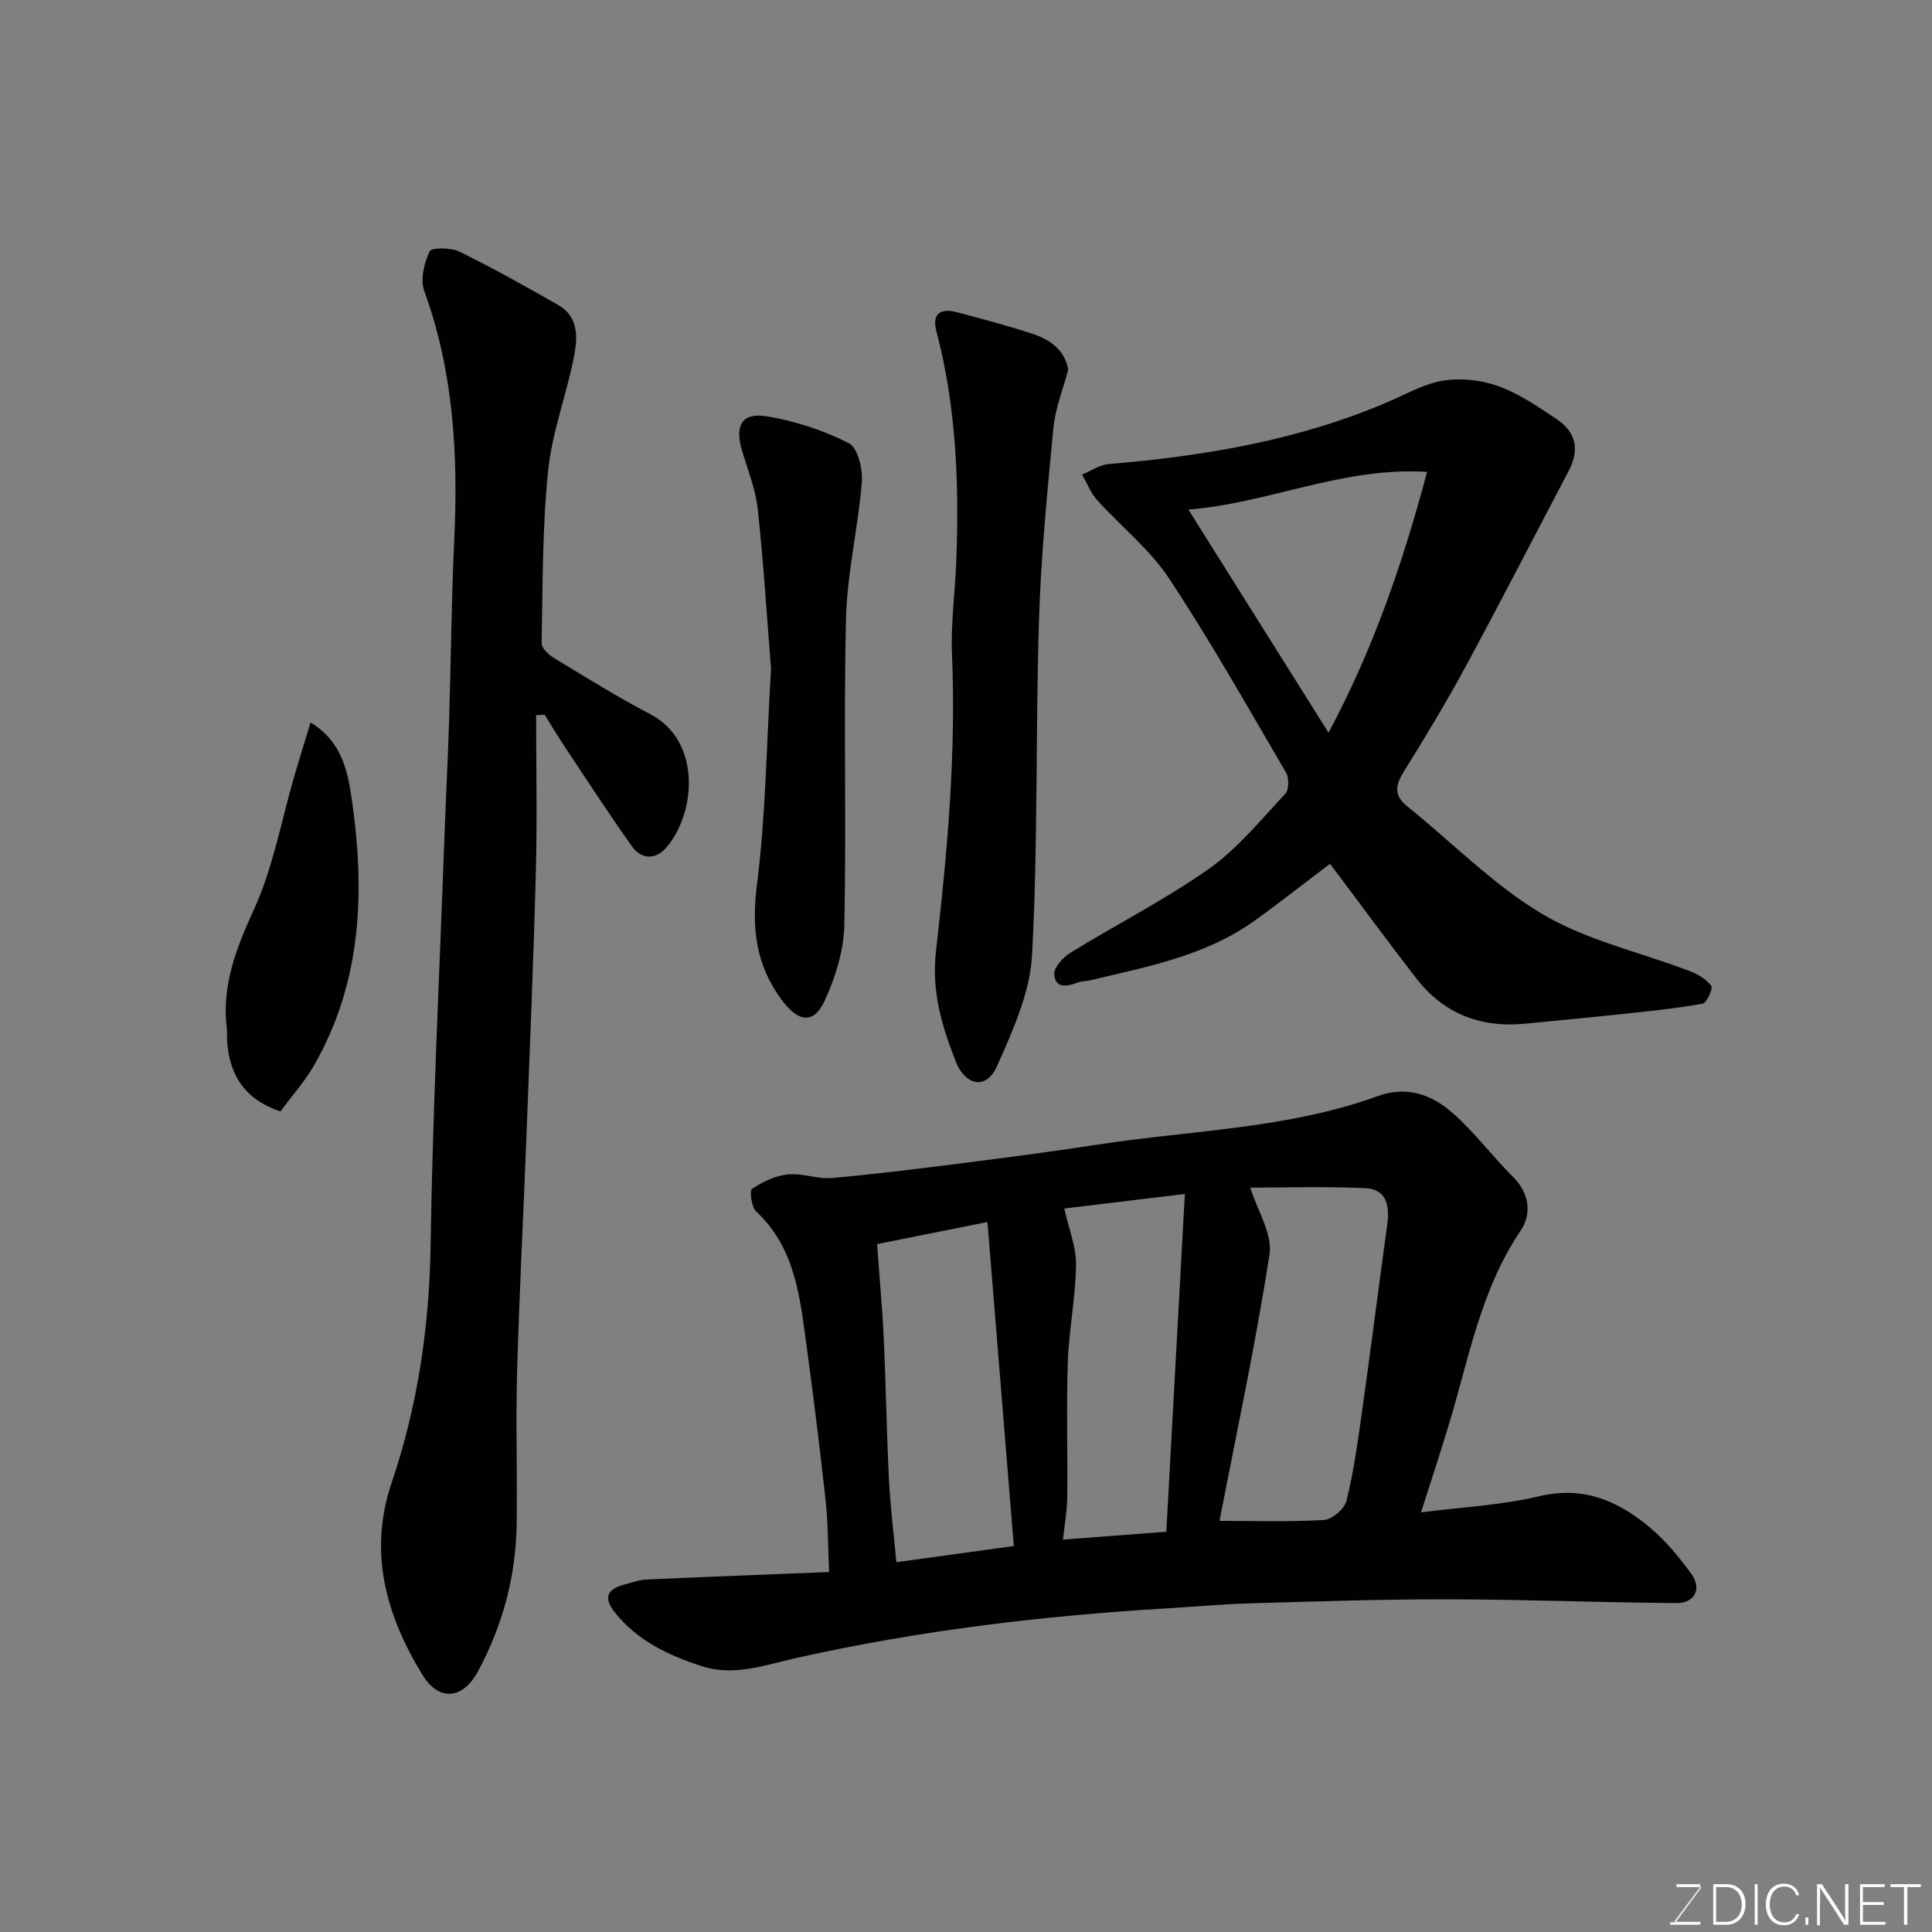
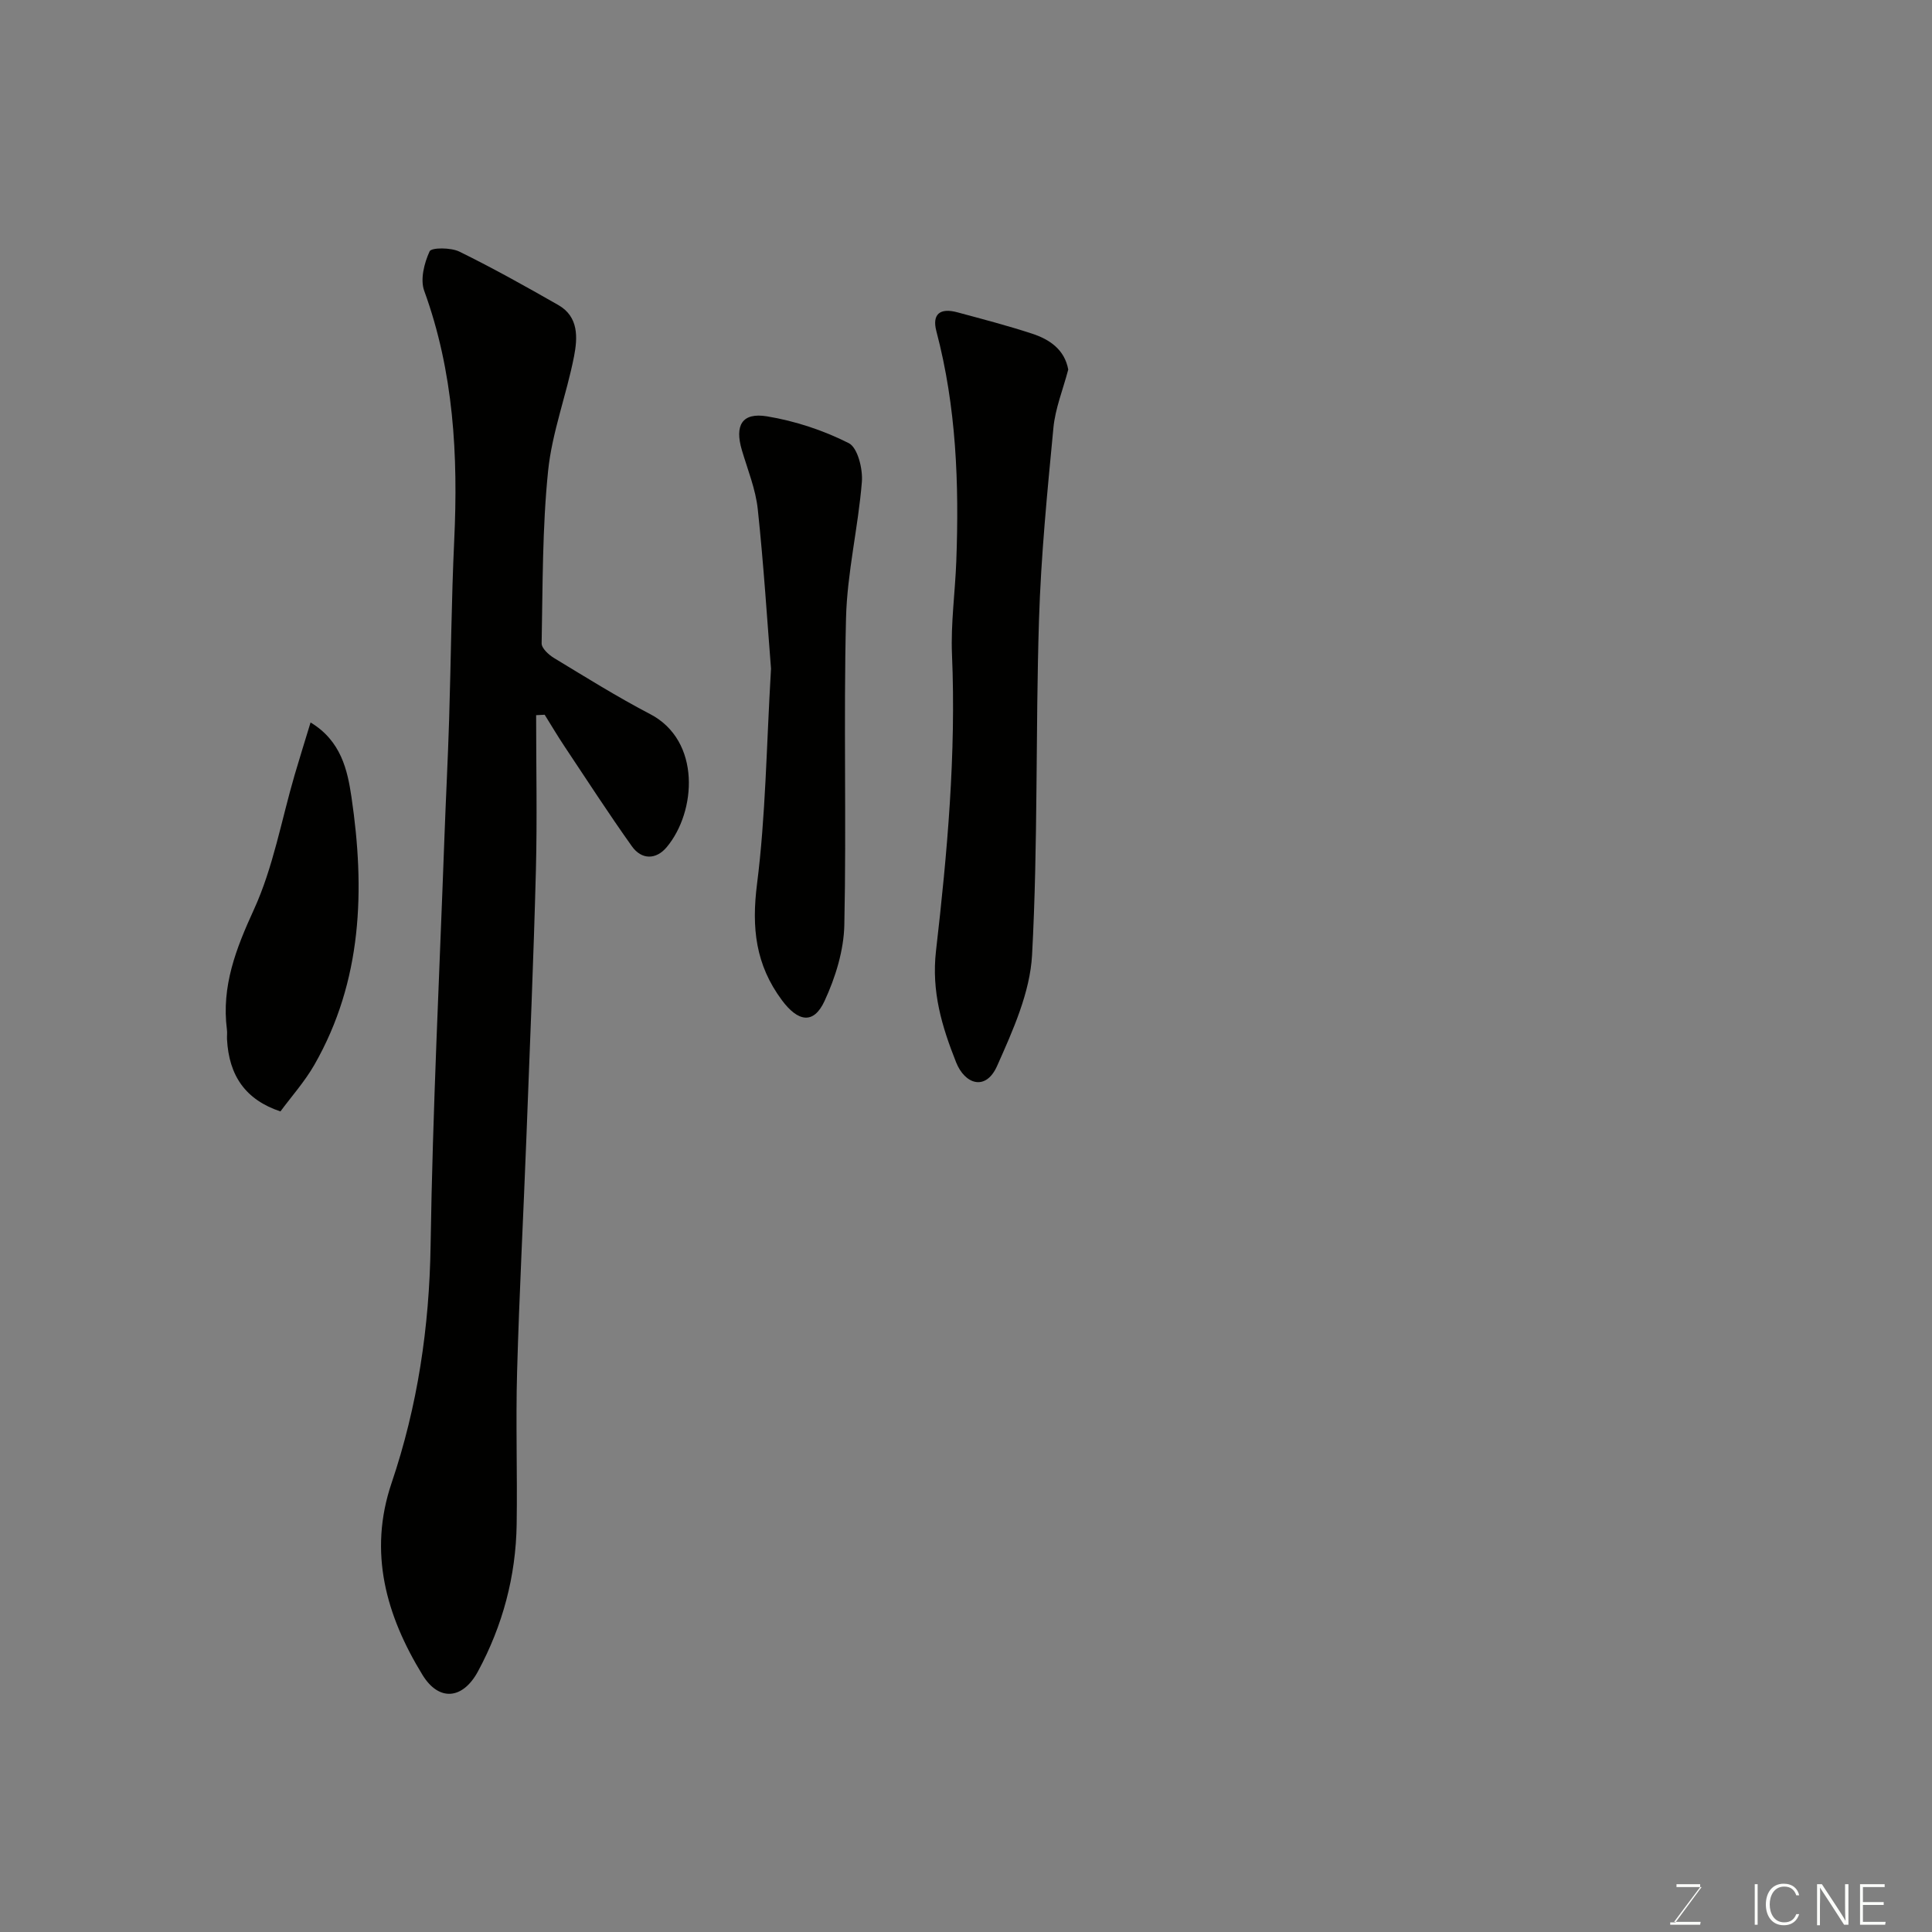
<svg xmlns="http://www.w3.org/2000/svg" enable-background="new 0 0 400 400" viewBox="0 0 400 400">
  <rect x="0" y="0" width="400" height="400" fill="#808080" stroke="none" />
-   <path d="m294.21 313.12c8.35-1.08 16.58-1.47 24.46-3.34 9.2-2.19 16.4.98 22.97 6.51 3.24 2.73 6.03 6.13 8.54 9.57 2.21 3.04.71 6.07-3.06 6.04-15.76-.12-31.52-.75-47.27-.78-13.62-.02-27.25.44-40.87.83-5.77.16-11.53.7-17.29 1.04-25.86 1.53-51.55 4.61-76.82 10.28-6.61 1.48-12.89 3.87-19.62 1.68-6.83-2.23-13.25-5.21-17.92-11.07-2.64-3.31-1.41-4.97 2.15-5.88 1.41-.36 2.82-.91 4.25-.97 12.52-.57 25.04-1.04 37.93-1.56-.24-5.35-.21-10.04-.71-14.67-1.17-10.74-2.5-21.46-3.96-32.17-1.37-10.02-2.31-20.21-10.43-27.81-.98-.92-1.41-4.3-.85-4.68 2.18-1.46 4.81-2.73 7.38-2.99 3.03-.31 6.22 1.02 9.25.74 9.46-.85 18.89-2.05 28.32-3.25 8.92-1.13 17.83-2.32 26.72-3.68 19.33-2.97 39.15-3.24 57.79-10 6.29-2.28 11.41-.25 15.8 3.66 4.42 3.94 8.01 8.79 12.23 12.98 3.51 3.48 3.96 7.77 1.61 11.24-8.37 12.36-10.75 26.78-14.98 40.57-1.76 5.78-3.64 11.5-5.62 17.71zm-41.72 1.76c7.23 0 14.46.25 21.65-.19 1.68-.1 4.22-2.3 4.63-3.96 1.48-6 2.34-12.17 3.2-18.31 1.82-12.96 3.46-25.94 5.25-38.91.52-3.79-.12-7.28-4.44-7.5-8.37-.42-16.78-.12-23.92-.12 1.47 4.76 4.63 9.57 3.98 13.79-2.88 18.65-6.86 37.12-10.35 55.2zm-42.59 5.21c-1.86-22.89-3.66-44.92-5.46-67.08-8.1 1.62-15.21 3.04-22.85 4.57.48 6.67 1.08 13.07 1.38 19.48.45 9.75.59 19.52 1.08 29.27.27 5.52.97 11.03 1.54 17.11 8.19-1.13 16.09-2.22 24.31-3.35zm10.45-69.88c.92 4.14 2.48 7.93 2.43 11.71-.08 6.7-1.47 13.38-1.7 20.09-.32 9.32-.01 18.66-.12 27.99-.04 2.94-.58 5.87-.89 8.76 7.79-.59 14.74-1.13 21.4-1.63 1.31-23.81 2.57-46.83 3.84-69.93-8.88 1.06-16.83 2.02-24.96 3.01z" fill="#010100" />
  <path d="m111 148.07c0 10.74.23 21.49-.05 32.22-.48 18.37-1.26 36.73-1.96 55.09-.62 16.2-1.48 32.39-1.93 48.59-.3 10.52.07 21.06-.09 31.59-.16 10.78-2.89 20.99-8.01 30.48-3.14 5.82-8.08 6.29-11.49.73-7.52-12.27-11.25-25.37-6.41-39.69 5.41-15.97 7.83-32.3 8.09-49.21.43-28.13 1.84-56.26 2.86-84.38.29-8.1.72-16.19.97-24.3.39-12.43.48-24.87 1.06-37.29.83-17.6-.1-34.9-6.21-51.69-.86-2.36 0-5.75 1.12-8.18.37-.8 4.39-.8 6.15.06 6.97 3.42 13.76 7.22 20.5 11.07 4.25 2.43 3.99 6.79 3.25 10.62-1.55 7.95-4.55 15.71-5.37 23.7-1.21 11.83-1.11 23.81-1.34 35.72-.02 1.01 1.46 2.37 2.57 3.04 6.56 3.97 13.08 8.05 19.87 11.59 10.63 5.53 9.58 20.26 3.45 27.57-2.19 2.61-5.18 2.65-7.2-.18-4.81-6.76-9.33-13.74-13.93-20.65-1.44-2.16-2.76-4.39-4.13-6.59-.59.02-1.18.05-1.77.09z" fill="#010100" />
-   <path d="m275.37 178.84c-5.44 4.11-10.44 8.06-15.61 11.77-10.2 7.32-22.29 9.55-34.15 12.38-.79.19-1.67.13-2.42.41-2.2.84-4.71 1.35-4.93-1.67-.1-1.43 1.84-3.53 3.37-4.48 9.51-5.86 19.55-10.95 28.66-17.37 5.97-4.21 10.75-10.14 15.81-15.53.78-.83.81-3.29.16-4.39-7.91-13.51-15.61-27.18-24.24-40.23-4-6.05-9.98-10.76-14.9-16.23-1.33-1.48-2.07-3.48-3.08-5.25 1.83-.75 3.62-2.01 5.5-2.17 19.94-1.67 39.5-4.96 58.02-12.95 3.74-1.61 7.44-3.75 11.36-4.35 3.66-.56 7.83-.08 11.33 1.18 4.22 1.53 8.1 4.19 11.89 6.71 4.25 2.82 4.94 6.45 2.6 10.9-7.06 13.43-13.99 26.92-21.2 40.26-4.03 7.46-8.42 14.73-12.9 21.93-1.75 2.82-2.12 4.9.72 7.18 9.33 7.5 17.86 16.32 28.05 22.35 9.23 5.46 20.24 7.87 30.42 11.76 1.68.64 3.45 1.68 4.47 3.06.41.55-.95 3.54-1.81 3.7-5.63 1-11.35 1.57-17.05 2.18-6.53.7-13.07 1.3-19.6 1.95-9.2.92-16.89-2.01-22.59-9.35-5.99-7.74-11.78-15.65-17.88-23.75zm-29.33-73.34c9.97 15.88 19.31 30.75 29.02 46.2 9.35-17.52 15.33-35.06 20.41-54-17.58-1.09-32.78 6.5-49.43 7.8z" fill="#010100" />
  <path d="m221.17 76.51c-1.1 4.18-2.69 8.06-3.07 12.05-1.27 13.27-2.58 26.56-2.99 39.87-.72 23.09-.19 46.22-1.43 69.27-.42 7.8-3.98 15.66-7.24 22.99-2.36 5.3-6.69 3.77-8.48-.73-2.95-7.43-5.14-14.66-4.17-23.1 2.34-20.35 4.18-40.78 3.31-61.36-.27-6.41.65-12.86.89-19.3.6-16.04.01-31.97-4.12-47.61-.93-3.53.71-4.91 4.34-3.93 5.18 1.4 10.38 2.75 15.47 4.42 3.68 1.2 6.73 3.32 7.49 7.43z" fill="#010100" />
  <path d="m159.63 138.44c-.77-9.67-1.5-21.36-2.74-33-.44-4.15-2.09-8.18-3.29-12.23-1.52-5.14.01-7.86 5.2-7.01 5.82.96 11.67 2.89 16.93 5.55 1.84.93 2.93 5.34 2.71 8.03-.76 9.43-3.05 18.79-3.28 28.21-.52 21.15.1 42.33-.35 63.49-.11 5.31-1.84 10.9-4.1 15.77-2.3 4.97-5.54 4.23-8.81-.15-5.49-7.37-6.31-15.03-5.17-24.05 1.79-14.07 1.94-28.33 2.9-44.61z" fill="#010100" />
  <path d="m58.06 230.11c-7.18-2.4-10.66-7.34-11.06-14.95-.03-.66.07-1.34-.02-2-1.15-8.98 1.87-16.73 5.59-24.85 4-8.74 5.7-18.53 8.43-27.86 1.03-3.51 2.12-7 3.3-10.87 6.34 3.82 7.65 9.91 8.47 15.46 2.82 19.13 2.27 38.03-7.69 55.43-2.01 3.5-4.76 6.57-7.02 9.64z" fill="#010100" />
  <g fill="#fbfcfa">
    <path d="m346.9 398 5.4-7.3h-5.2v-.6h4.9v.6l-5.4 7.2h5.5l-.1.6h-6.2v-.5z" />
-     <path d="m354.7 390.1h2.8c2.3 0 3.9 1.6 3.9 4.1s-1.6 4.3-3.9 4.3h-2.8zm.6 7.8h2c2.2 0 3.3-1.6 3.3-3.6 0-1.8-1-3.6-3.3-3.6h-2z" />
    <path d="m363.9 390.1v8.4h-.6v-8.4z" />
    <path d="m372.5 396.3c-.4 1.3-1.4 2.3-3.2 2.3-2.4 0-3.7-1.9-3.7-4.3 0-2.3 1.2-4.3 3.7-4.3 1.8 0 2.9 1 3.2 2.4h-.6c-.4-1.1-1.1-1.8-2.5-1.8-2.1 0-3 1.9-3 3.7s.9 3.7 3 3.7c1.4 0 2.1-.7 2.5-1.7z" />
-     <path d="m373.8 398.5v-1.5h.6v1.5z" />
    <path d="m376.2 398.5v-8.4h1c1.3 2 4.4 6.6 4.9 7.6-.1-1.2-.1-2.4-.1-3.8v-3.8h.7v8.4h-.9c-1.2-1.9-4.4-6.8-5-7.7.1 1.1 0 2.3 0 3.9v3.9h-.6z" />
    <path d="m390 394.4h-4.3v3.5h4.7l-.1.6h-5.2v-8.4h5.1v.6h-4.5v3.1h4.3z" />
-     <path d="m394.2 390.7h-2.8v-.6h6.3v.6h-2.8v7.8h-.7z" />
  </g>
</svg>